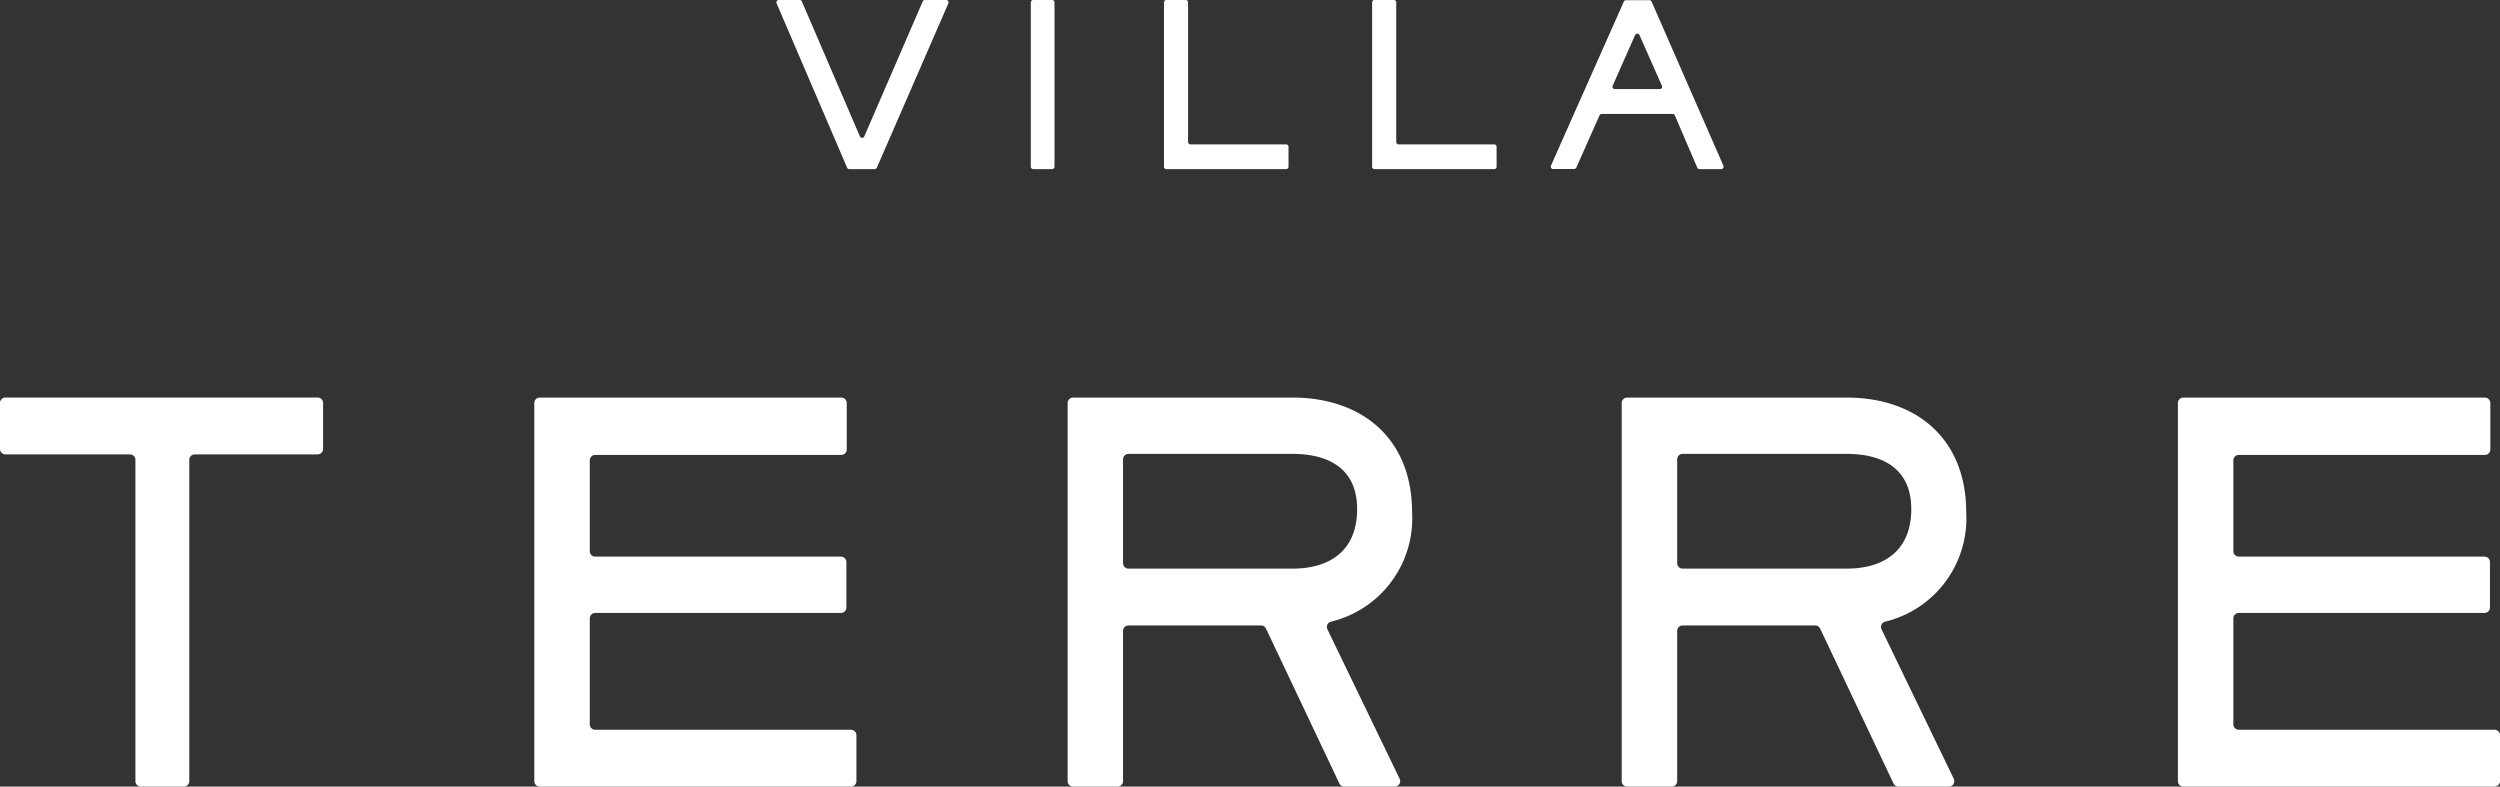
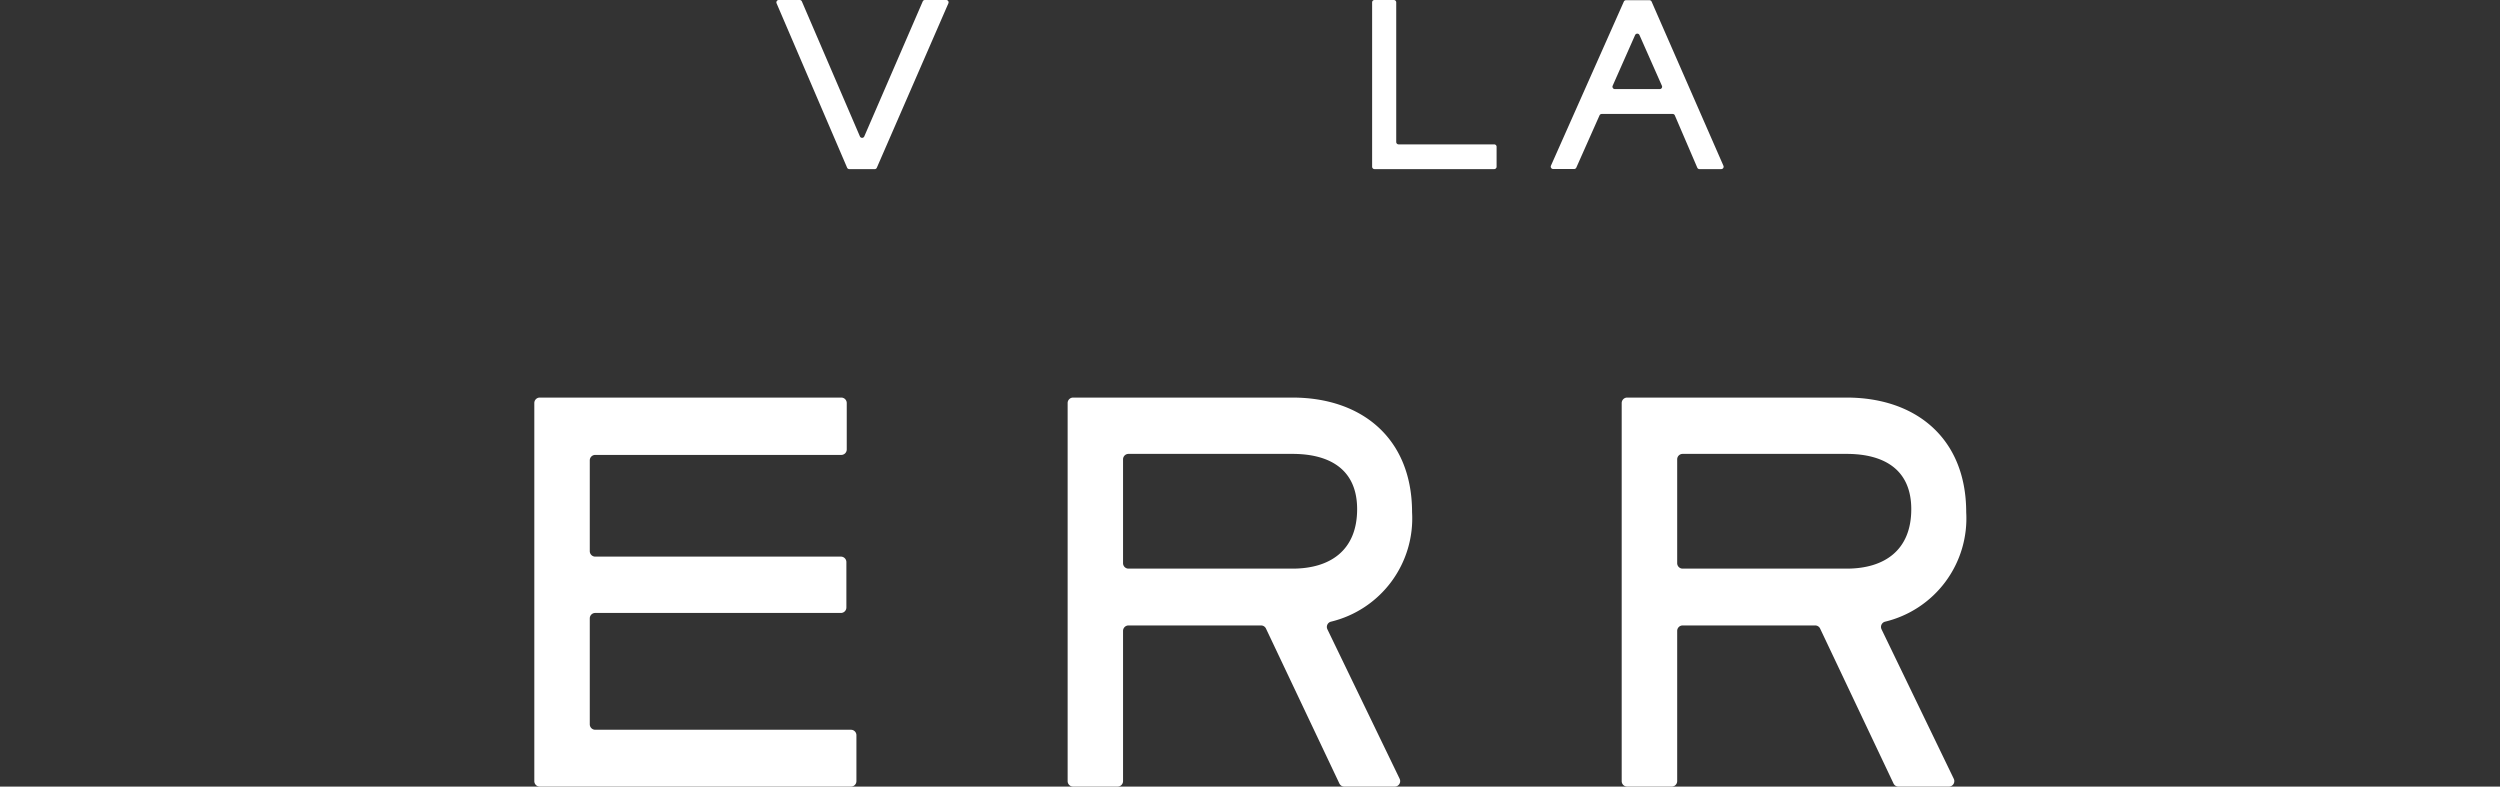
<svg xmlns="http://www.w3.org/2000/svg" width="129.227" height="40.66" viewBox="0 0 129.227 40.66">
  <rect x="0" y="0" width="129.227" height="40.66" fill="#333333" stroke="none" />
  <defs>
    <clipPath id="clip-path">
      <rect id="사각형_5" data-name="사각형 5" width="129.227" height="40.66" fill="#fff" />
    </clipPath>
  </defs>
  <g id="그룹_7" data-name="그룹 7" clip-path="url(#clip-path)">
    <path id="패스_28" data-name="패스 28" d="M34.1,8.741H32.788a.122.122,0,0,1-.112-.075L29.031.171A.123.123,0,0,1,29.143,0h1.083a.122.122,0,0,1,.113.075l3,6.977a.123.123,0,0,0,.225,0L36.585.075A.122.122,0,0,1,36.7,0h1.1a.122.122,0,0,1,.112.171l-3.7,8.5a.123.123,0,0,1-.112.073" transform="translate(11.111 0)" fill="#fff" />
-     <path id="패스_29" data-name="패스 29" d="M38.532,8.618V.123A.123.123,0,0,1,38.655,0h.978a.123.123,0,0,1,.123.123V8.618a.123.123,0,0,1-.123.123h-.978a.123.123,0,0,1-.123-.123" transform="translate(14.752 0)" fill="#fff" />
-     <path id="패스_30" data-name="패스 30" d="M43.509,8.618V.123A.123.123,0,0,1,43.632,0h1a.123.123,0,0,1,.123.123V7.34a.123.123,0,0,0,.123.123h4.945a.123.123,0,0,1,.123.123V8.618a.123.123,0,0,1-.123.123H43.632a.123.123,0,0,1-.123-.123" transform="translate(16.658 0)" fill="#fff" />
    <path id="패스_31" data-name="패스 31" d="M51.289,8.618V.123A.123.123,0,0,1,51.412,0h1a.123.123,0,0,1,.123.123V7.34a.123.123,0,0,0,.123.123H57.6a.123.123,0,0,1,.123.123V8.618a.123.123,0,0,1-.123.123H51.412a.123.123,0,0,1-.123-.123" transform="translate(19.637 0)" fill="#fff" />
    <path id="패스_32" data-name="패스 32" d="M65.54,8.663l-1.159-2.7a.122.122,0,0,0-.113-.075H60.6a.124.124,0,0,0-.112.072l-1.2,2.7a.123.123,0,0,1-.112.073H58.089a.123.123,0,0,1-.112-.173L61.744.081a.123.123,0,0,1,.112-.073h1.213a.122.122,0,0,1,.112.075l3.712,8.484a.123.123,0,0,1-.113.171H65.653a.122.122,0,0,1-.113-.075M62.327,1.808l-1.16,2.621a.123.123,0,0,0,.112.173H63.6a.122.122,0,0,0,.112-.173l-1.16-2.621a.123.123,0,0,0-.224,0" transform="translate(22.193 0.003)" fill="#fff" />
-     <path id="패스_33" data-name="패스 33" d="M9.785,18.081V34.687a.283.283,0,0,1-.282.283H7.279A.283.283,0,0,1,7,34.687V18.081a.282.282,0,0,0-.282-.282H.282A.282.282,0,0,1,0,17.516V15.142a.282.282,0,0,1,.282-.282H16.42a.282.282,0,0,1,.282.282v2.374a.282.282,0,0,1-.282.282H10.067a.282.282,0,0,0-.282.282" transform="translate(0 5.689)" fill="#fff" />
    <path id="패스_34" data-name="패스 34" d="M19.972,34.688V15.143a.282.282,0,0,1,.282-.282H35.84a.282.282,0,0,1,.282.282v2.4a.282.282,0,0,1-.282.282H23.121a.282.282,0,0,0-.282.282V22.8a.282.282,0,0,0,.282.282h12.7a.282.282,0,0,1,.282.282v2.348a.282.282,0,0,1-.282.282h-12.7a.282.282,0,0,0-.282.282V31.75a.282.282,0,0,0,.282.282H36.34a.282.282,0,0,1,.282.282v2.374a.282.282,0,0,1-.282.282H20.254a.282.282,0,0,1-.282-.282" transform="translate(7.647 5.69)" fill="#fff" />
    <path id="패스_35" data-name="패스 35" d="M53.336,26.839l3.734,7.726a.282.282,0,0,1-.254.405H54.209a.279.279,0,0,1-.254-.162L50.161,26.8a.281.281,0,0,0-.254-.16H43.055a.282.282,0,0,0-.282.282v7.765a.282.282,0,0,1-.282.282h-2.3a.282.282,0,0,1-.282-.282V15.143a.282.282,0,0,1,.282-.282H51.532c3.577,0,6.181,2.1,6.181,5.93a5.491,5.491,0,0,1-4.205,5.657.28.28,0,0,0-.171.391m-1.8-9.067H43.055a.282.282,0,0,0-.282.282v5.367a.282.282,0,0,0,.282.282h8.477c1.947,0,3.341-.944,3.341-3.074,0-2.1-1.474-2.857-3.341-2.857" transform="translate(15.278 5.69)" fill="#fff" />
    <path id="패스_36" data-name="패스 36" d="M74.049,26.839l3.734,7.726a.282.282,0,0,1-.254.405H74.922a.28.28,0,0,1-.254-.162L70.874,26.8a.281.281,0,0,0-.254-.16H63.768a.282.282,0,0,0-.282.282v7.765a.282.282,0,0,1-.282.282H60.9a.282.282,0,0,1-.282-.282V15.143a.282.282,0,0,1,.282-.282H72.245c3.577,0,6.181,2.1,6.181,5.93a5.491,5.491,0,0,1-4.205,5.657.28.28,0,0,0-.171.391m-1.8-9.067H63.768a.282.282,0,0,0-.282.282v5.367a.282.282,0,0,0,.282.282h8.477c1.947,0,3.341-.944,3.341-3.074,0-2.1-1.474-2.857-3.341-2.857" transform="translate(23.209 5.69)" fill="#fff" />
-     <path id="패스_37" data-name="패스 37" d="M81.409,34.688V15.143a.282.282,0,0,1,.282-.282H97.277a.282.282,0,0,1,.282.282v2.4a.282.282,0,0,1-.282.282H84.558a.282.282,0,0,0-.282.282V22.8a.282.282,0,0,0,.282.282h12.7a.282.282,0,0,1,.282.282v2.348a.282.282,0,0,1-.282.282h-12.7a.282.282,0,0,0-.282.282V31.75a.282.282,0,0,0,.282.282H97.777a.282.282,0,0,1,.282.282v2.374a.282.282,0,0,1-.282.282H81.691a.282.282,0,0,1-.282-.282" transform="translate(31.168 5.69)" fill="#fff" />
  </g>
</svg>